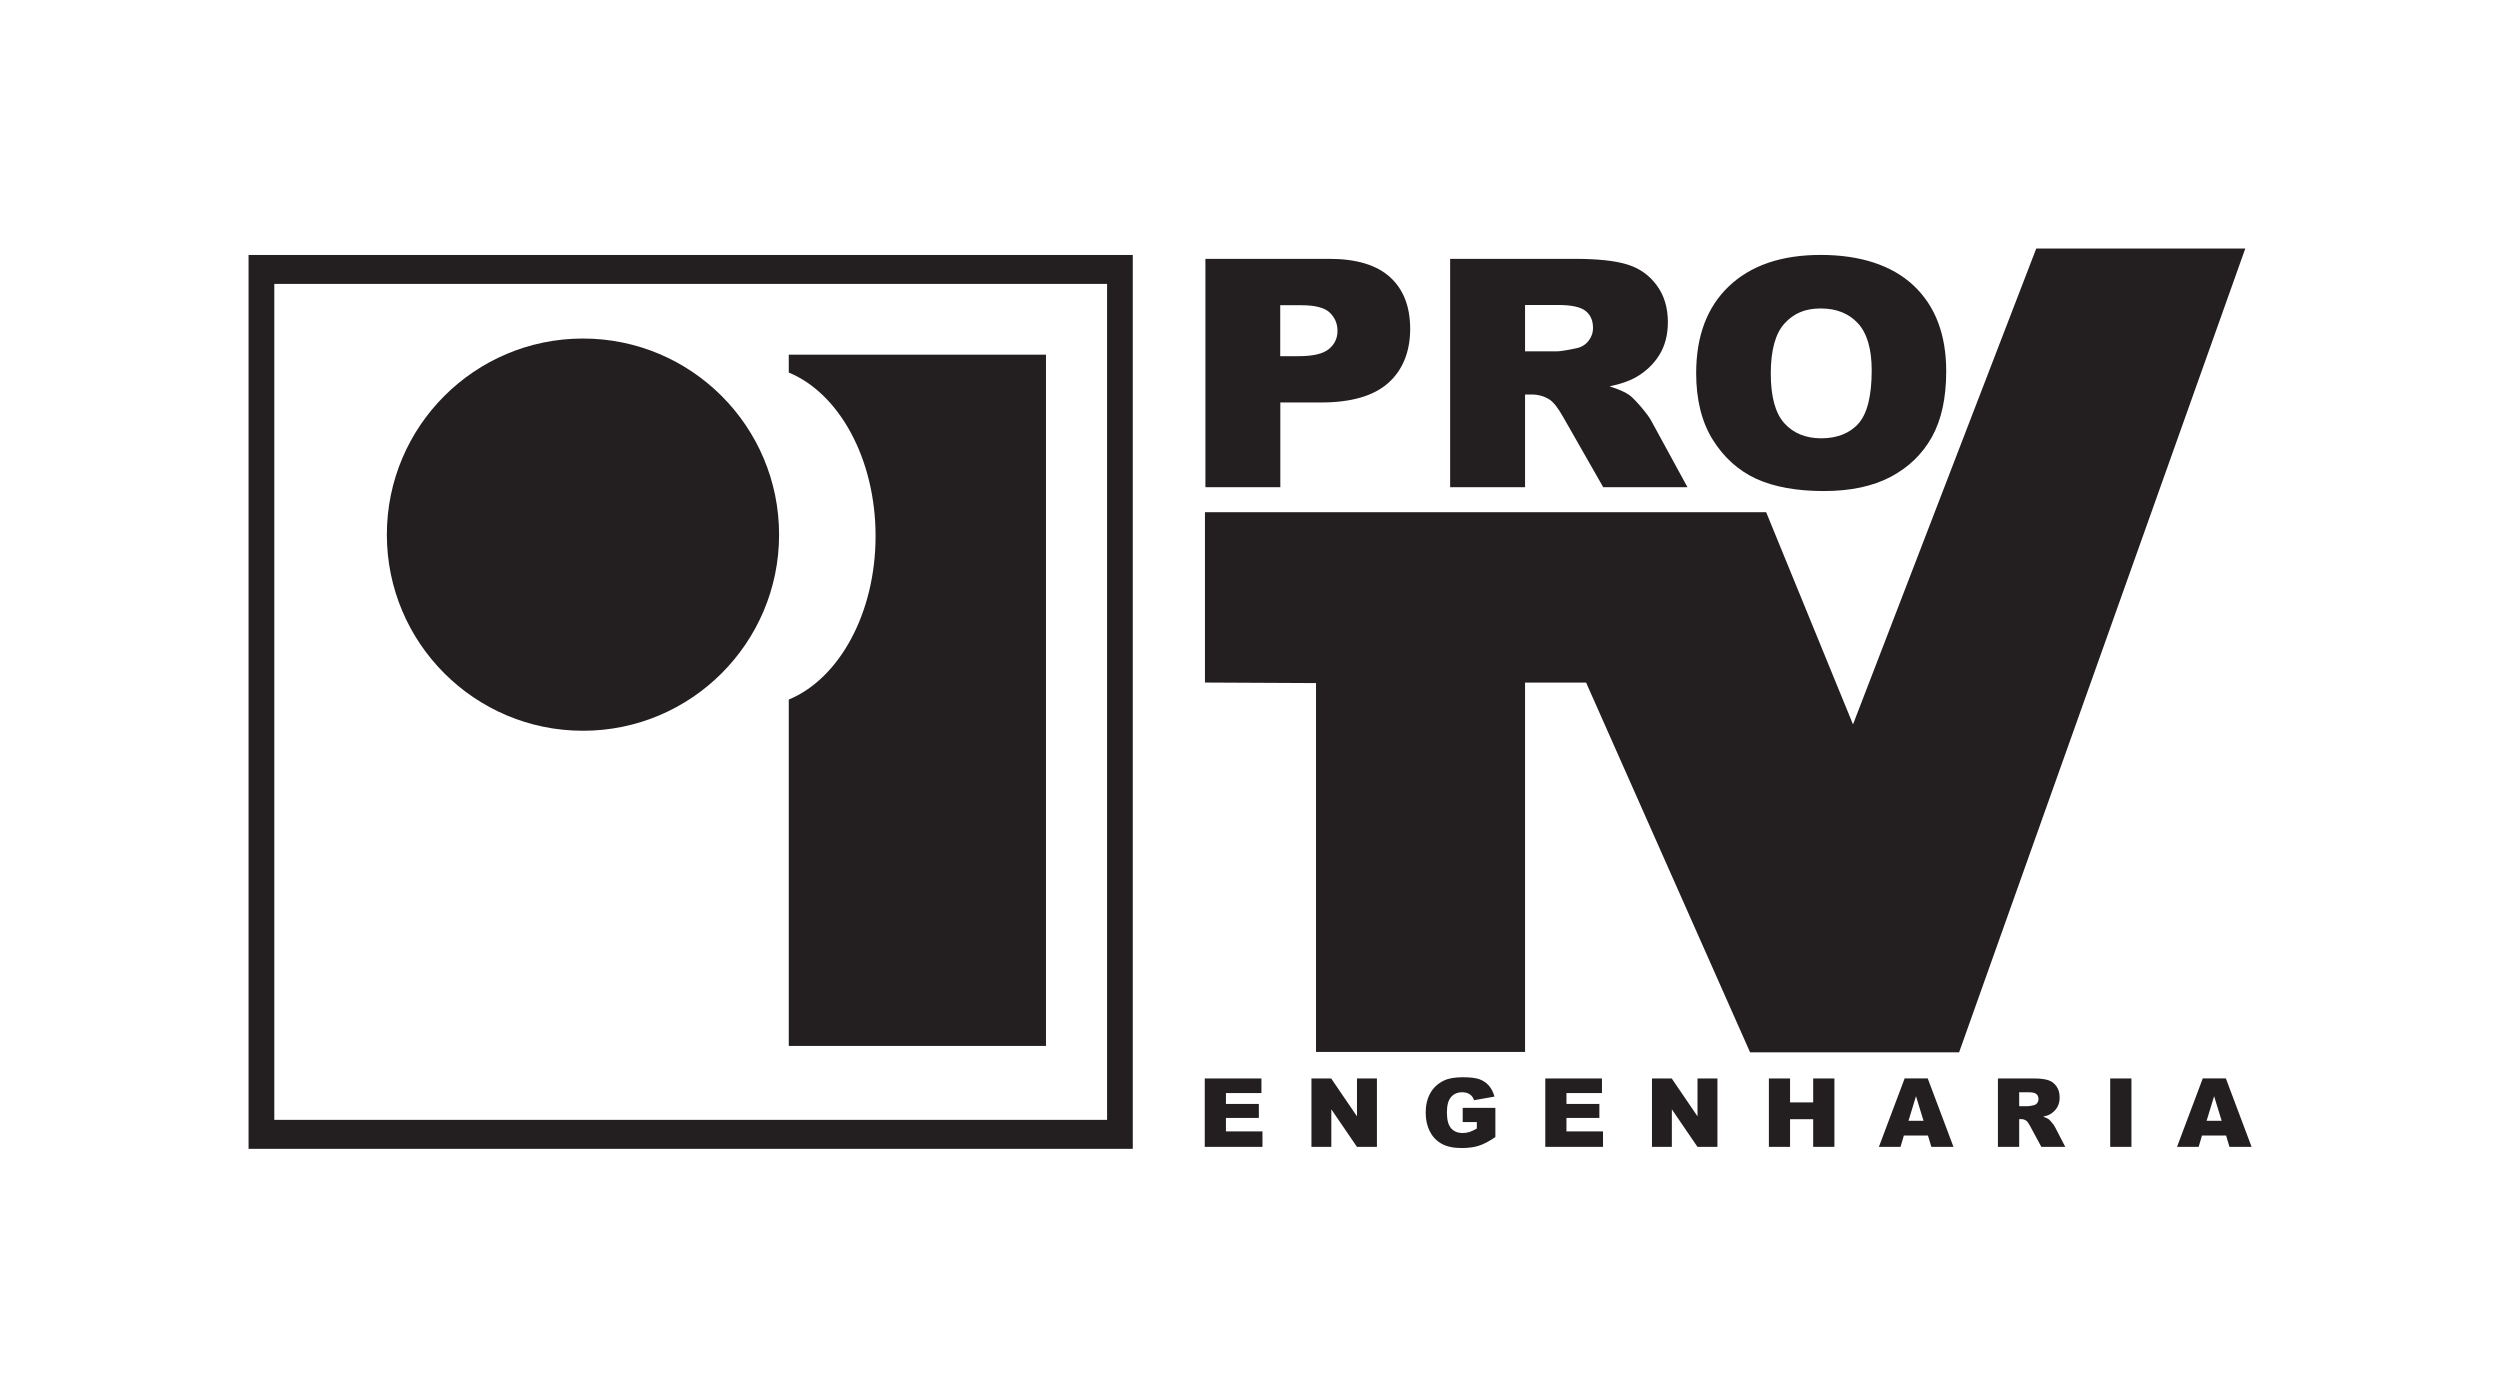
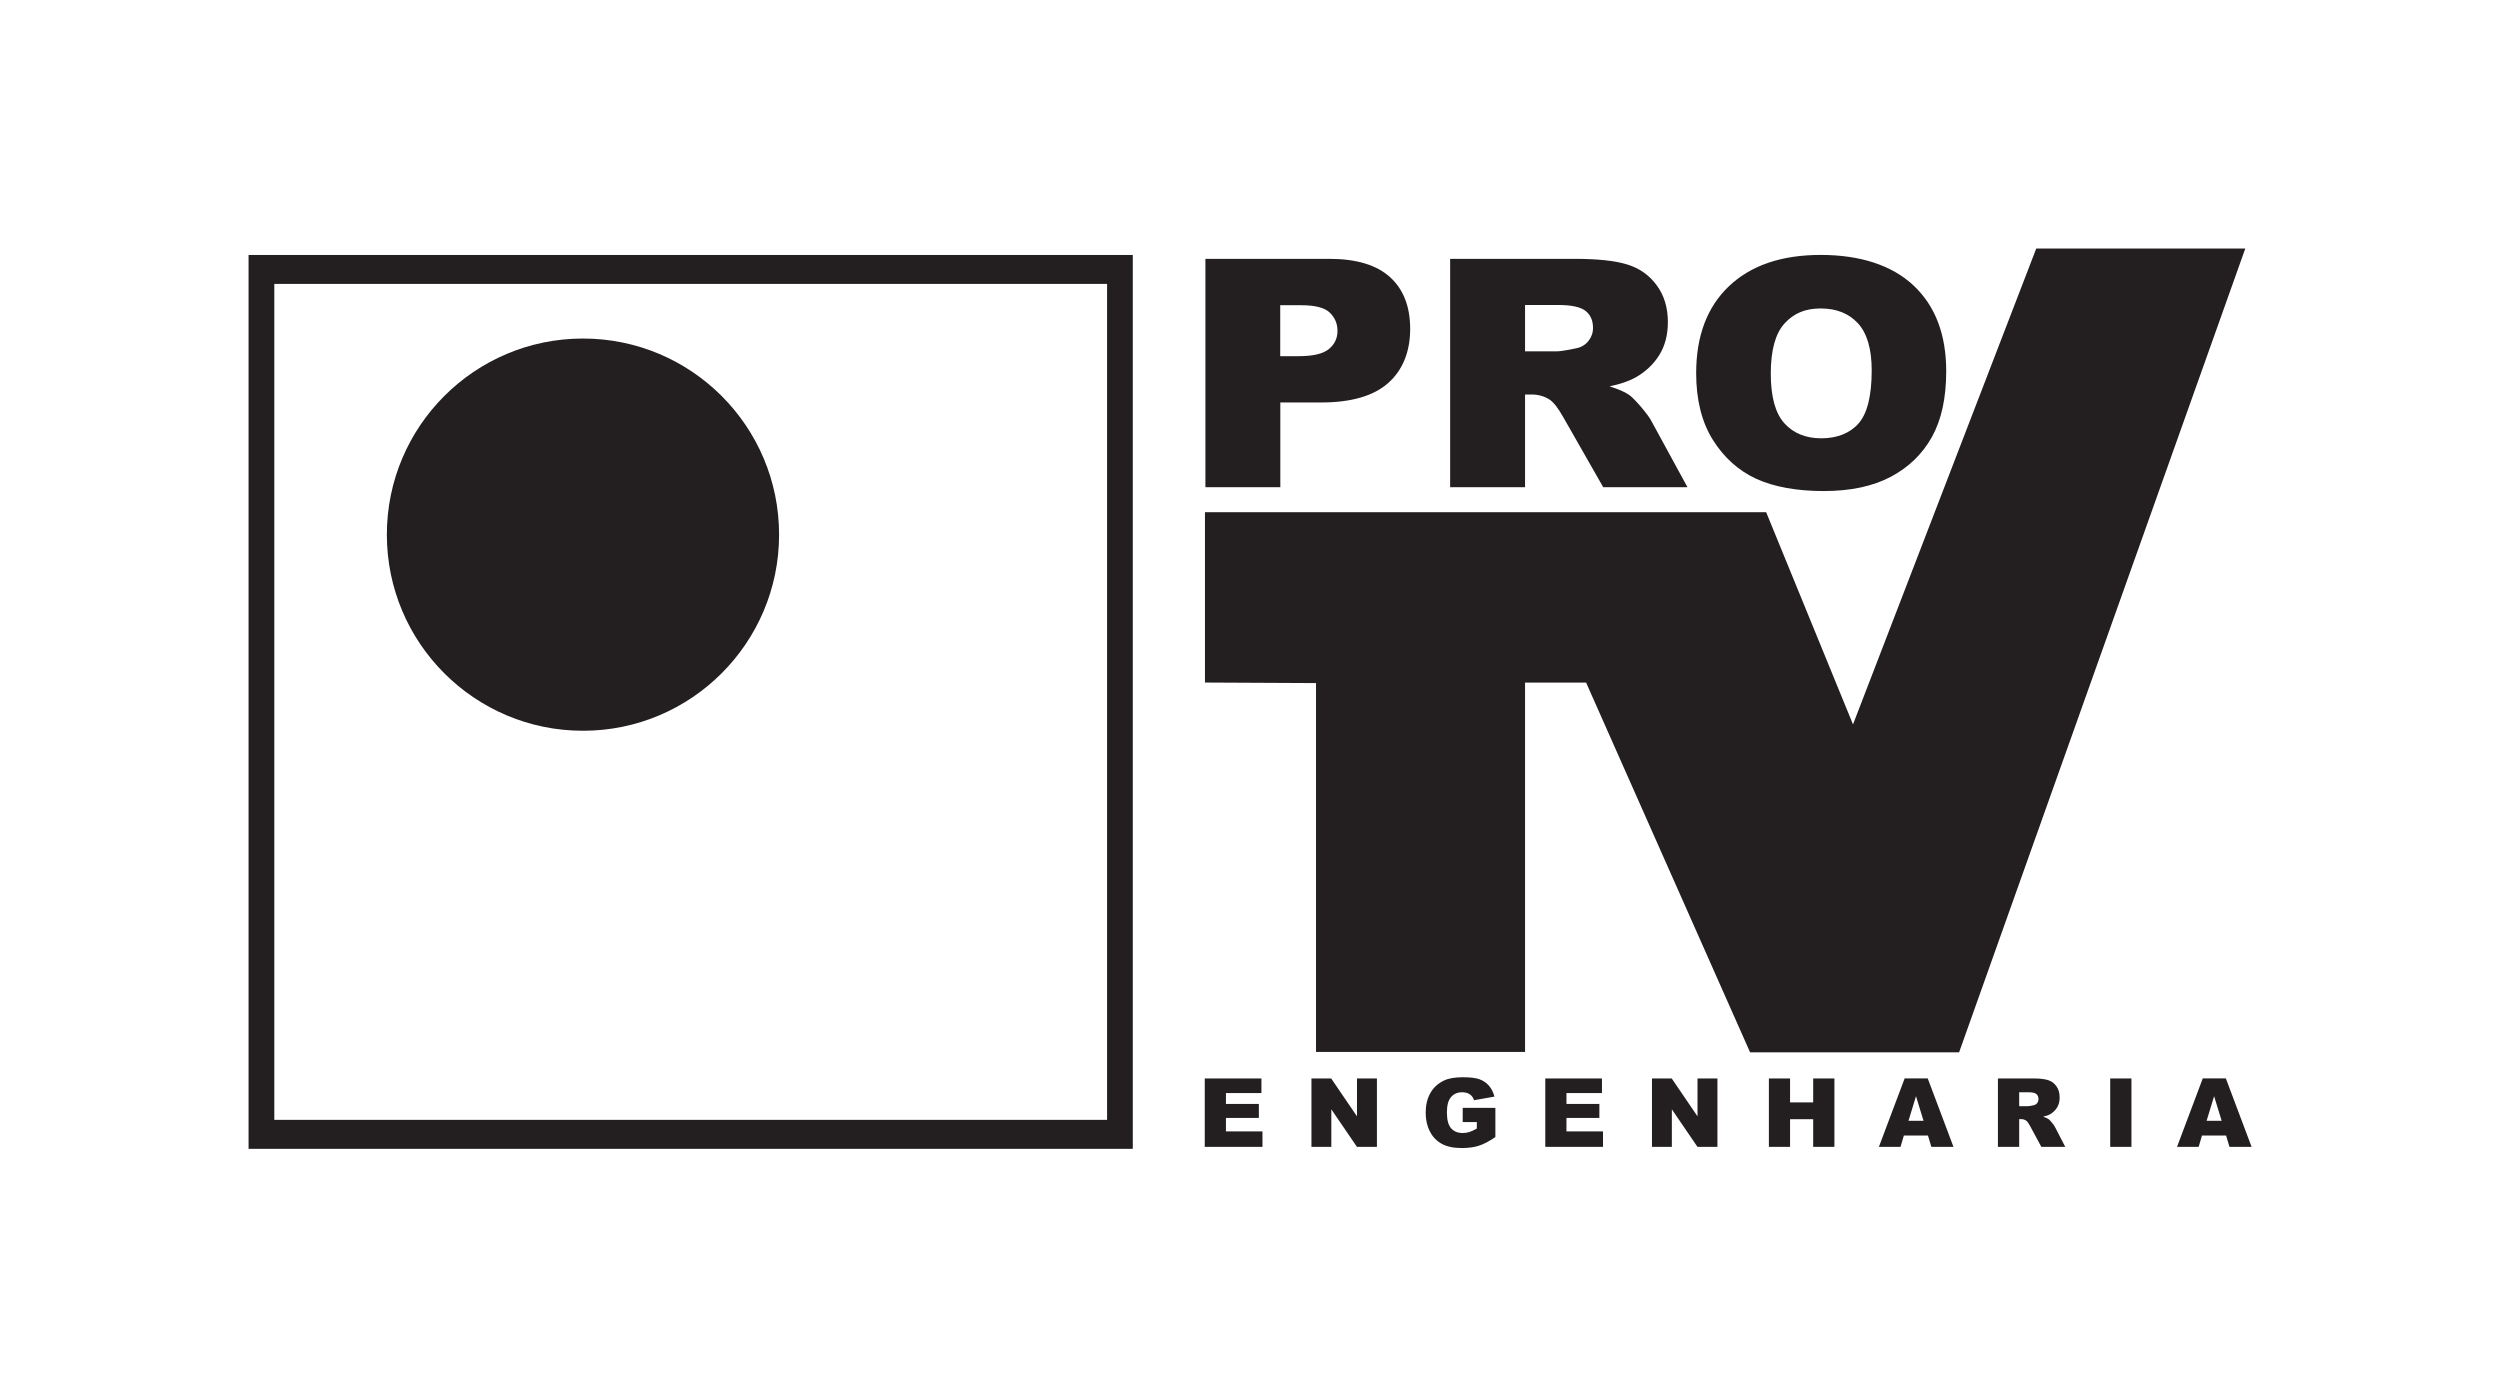
<svg xmlns="http://www.w3.org/2000/svg" id="Layer_1" version="1.1" viewBox="0 0 502.9 281">
  <defs>
    <style>
      .st0, .st1 {
        fill: #231f20;
      }

      .st1 {
        fill-rule: evenodd;
      }
    </style>
  </defs>
  <path class="st1" d="M 55.18 57.11 L 222.7 57.11 L 222.7 225.27 L 55.18 225.27 L 55.18 57.11 Z M 50 51.29 L 227.87 51.29 L 227.87 231.1 L 50 231.1 L 50 51.29 Z" />
-   <path class="st1" d="M 210.41 210.4 L 158.67 210.4 L 158.67 140.72 C 168.76 136.57 176.13 123.41 176.13 107.83 C 176.13 92.25 168.76 79.09 158.67 74.94 L 158.67 71.34 L 210.41 71.34 L 210.41 210.4 Z" />
  <path class="st1" d="M 117.27 68.1 C 139.06 68.1 156.72 85.77 156.72 107.55 C 156.72 129.33 139.05 147 117.27 147 C 95.49 147 77.82 129.33 77.82 107.55 C 77.82 85.77 95.49 68.1 117.27 68.1" />
  <path class="st0" d="M 356.21 75.13 C 356.21 79.77 357.11 83.1 358.93 85.13 C 360.75 87.15 363.24 88.17 366.37 88.17 C 369.5 88.17 372.09 87.18 373.85 85.2 C 375.61 83.21 376.51 79.65 376.51 74.52 C 376.51 70.19 375.58 67.03 373.74 65.03 C 371.9 63.04 369.4 62.05 366.24 62.05 C 363.08 62.05 360.79 63.06 358.96 65.09 C 357.13 67.11 356.21 70.47 356.21 75.14 M 341.2 75.06 C 341.2 67.56 343.42 61.72 347.82 57.55 C 352.24 53.37 358.39 51.28 366.26 51.28 C 374.13 51.28 380.57 53.33 384.94 57.44 C 389.3 61.54 391.5 67.29 391.5 74.68 C 391.5 80.05 390.54 84.46 388.63 87.89 C 386.72 91.32 383.96 94 380.36 95.91 C 376.74 97.82 372.26 98.78 366.87 98.78 C 361.48 98.78 356.87 97.96 353.27 96.31 C 349.69 94.65 346.78 92.04 344.55 88.47 C 342.32 84.9 341.2 80.43 341.2 75.06 Z M 306.77 70.68 L 313.1 70.68 C 313.78 70.68 315.1 70.48 317.07 70.06 C 318.06 69.87 318.88 69.39 319.51 68.62 C 320.13 67.85 320.45 66.96 320.45 65.96 C 320.45 64.47 319.95 63.34 318.96 62.55 C 317.97 61.75 316.1 61.35 313.37 61.35 L 306.78 61.35 L 306.78 70.69 L 306.77 70.68 Z M 291.71 98 L 291.71 52.07 L 316.71 52.07 C 321.34 52.07 324.89 52.44 327.33 53.2 C 329.78 53.95 331.76 55.34 333.26 57.38 C 334.76 59.41 335.51 61.89 335.51 64.81 C 335.51 67.37 334.93 69.56 333.79 71.41 C 332.64 73.26 331.05 74.76 329.05 75.91 C 327.76 76.64 326.01 77.25 323.78 77.72 C 325.57 78.29 326.87 78.85 327.69 79.42 C 328.23 79.79 329.03 80.6 330.09 81.83 C 331.14 83.07 331.84 84.01 332.19 84.69 L 339.45 98 L 322.5 98 L 314.49 83.96 C 313.47 82.15 312.57 80.97 311.77 80.42 C 310.7 79.71 309.46 79.36 308.1 79.36 L 306.78 79.36 L 306.78 98 L 291.72 98 L 291.71 98 Z M 257.54 71.65 L 261.21 71.65 C 264.1 71.65 266.13 71.18 267.3 70.23 C 268.46 69.28 269.05 68.06 269.05 66.58 C 269.05 65.1 268.54 63.91 267.52 62.91 C 266.51 61.91 264.6 61.4 261.8 61.4 L 257.53 61.4 L 257.53 71.64 L 257.54 71.65 Z M 242.48 52.07 L 267.41 52.07 C 272.83 52.07 276.9 53.29 279.61 55.74 C 282.31 58.18 283.67 61.66 283.67 66.17 C 283.67 70.68 282.2 74.44 279.25 77.05 C 276.3 79.66 271.8 80.96 265.75 80.96 L 257.55 80.96 L 257.55 98.01 L 242.48 98.01 L 242.48 52.08 L 242.48 52.07 Z" />
  <path class="st0" d="M 446.91 225.46 L 445.39 220.51 L 443.88 225.46 L 446.92 225.46 L 446.91 225.46 Z M 447.8 228.43 L 442.95 228.43 L 442.28 230.7 L 437.93 230.7 L 443.11 216.93 L 447.75 216.93 L 452.93 230.7 L 448.48 230.7 L 447.8 228.43 Z M 424.49 216.94 L 428.76 216.94 L 428.76 230.71 L 424.49 230.71 L 424.49 216.94 Z M 406.17 222.52 L 407.97 222.52 C 408.16 222.52 408.54 222.46 409.1 222.33 C 409.38 222.27 409.61 222.13 409.79 221.9 C 409.97 221.67 410.06 221.4 410.06 221.1 C 410.06 220.65 409.92 220.31 409.64 220.08 C 409.36 219.84 408.83 219.72 408.05 219.72 L 406.18 219.72 L 406.18 222.52 L 406.17 222.52 Z M 401.9 230.71 L 401.9 216.94 L 408.99 216.94 C 410.31 216.94 411.31 217.05 412 217.28 C 412.7 217.5 413.26 217.92 413.68 218.53 C 414.11 219.14 414.32 219.88 414.32 220.76 C 414.32 221.53 414.16 222.18 413.83 222.74 C 413.5 223.29 413.05 223.74 412.49 224.09 C 412.13 224.31 411.63 224.49 411 224.63 C 411.51 224.8 411.88 224.97 412.11 225.14 C 412.26 225.25 412.49 225.49 412.79 225.86 C 413.09 226.23 413.29 226.51 413.39 226.72 L 415.45 230.71 L 410.64 230.71 L 408.37 226.5 C 408.08 225.96 407.82 225.6 407.6 225.44 C 407.3 225.23 406.95 225.12 406.56 225.12 L 406.18 225.12 L 406.18 230.71 L 401.91 230.71 L 401.9 230.71 Z M 386.94 225.46 L 385.42 220.51 L 383.91 225.46 L 386.95 225.46 L 386.94 225.46 Z M 387.83 228.43 L 382.98 228.43 L 382.31 230.7 L 377.96 230.7 L 383.14 216.93 L 387.78 216.93 L 392.96 230.7 L 388.51 230.7 L 387.83 228.43 Z M 355.83 216.94 L 360.09 216.94 L 360.09 221.76 L 364.74 221.76 L 364.74 216.94 L 369.01 216.94 L 369.01 230.71 L 364.74 230.71 L 364.74 225.14 L 360.09 225.14 L 360.09 230.71 L 355.83 230.71 L 355.83 216.94 Z M 332.3 216.94 L 336.28 216.94 L 341.47 224.56 L 341.47 216.94 L 345.48 216.94 L 345.48 230.71 L 341.47 230.71 L 336.31 223.15 L 336.31 230.71 L 332.31 230.71 L 332.31 216.94 L 332.3 216.94 Z M 310.85 216.94 L 322.25 216.94 L 322.25 219.88 L 315.11 219.88 L 315.11 222.07 L 321.73 222.07 L 321.73 224.88 L 315.11 224.88 L 315.11 227.59 L 322.46 227.59 L 322.46 230.71 L 310.85 230.71 L 310.85 216.94 Z M 294.24 225.72 L 294.24 222.86 L 300.81 222.86 L 300.81 228.73 C 299.55 229.59 298.44 230.17 297.47 230.48 C 296.5 230.79 295.35 230.94 294.03 230.94 C 292.39 230.94 291.06 230.66 290.04 230.1 C 289.01 229.54 288.21 228.72 287.64 227.61 C 287.07 226.51 286.79 225.24 286.79 223.82 C 286.79 222.32 287.1 221.01 287.72 219.9 C 288.34 218.79 289.25 217.95 290.45 217.37 C 291.38 216.92 292.64 216.7 294.22 216.7 C 295.8 216.7 296.88 216.84 297.63 217.11 C 298.38 217.39 299.01 217.81 299.51 218.39 C 300.01 218.97 300.38 219.7 300.63 220.59 L 296.52 221.32 C 296.35 220.8 296.06 220.4 295.66 220.13 C 295.26 219.85 294.74 219.72 294.12 219.72 C 293.19 219.72 292.44 220.04 291.89 220.69 C 291.33 221.34 291.06 222.36 291.06 223.77 C 291.06 225.26 291.34 226.33 291.9 226.96 C 292.46 227.6 293.24 227.92 294.24 227.92 C 294.72 227.92 295.17 227.85 295.6 227.71 C 296.03 227.57 296.53 227.34 297.08 227.01 L 297.08 225.71 L 294.24 225.71 L 294.24 225.72 Z M 263.8 216.94 L 267.78 216.94 L 272.97 224.56 L 272.97 216.94 L 276.98 216.94 L 276.98 230.71 L 272.97 230.71 L 267.81 223.15 L 267.81 230.71 L 263.81 230.71 L 263.81 216.94 L 263.8 216.94 Z M 242.35 216.94 L 253.75 216.94 L 253.75 219.88 L 246.61 219.88 L 246.61 222.07 L 253.23 222.07 L 253.23 224.88 L 246.61 224.88 L 246.61 227.59 L 253.96 227.59 L 253.96 230.71 L 242.35 230.71 L 242.35 216.94 Z" />
  <polygon class="st1" points="242.39 103.03 355.28 103.03 372.75 145.72 409.61 50 451.66 50 394.09 211.69 352.05 211.69 319.06 137.31 306.78 137.31 306.78 211.61 264.73 211.61 264.73 137.41 242.39 137.3 242.39 103.03" />
</svg>